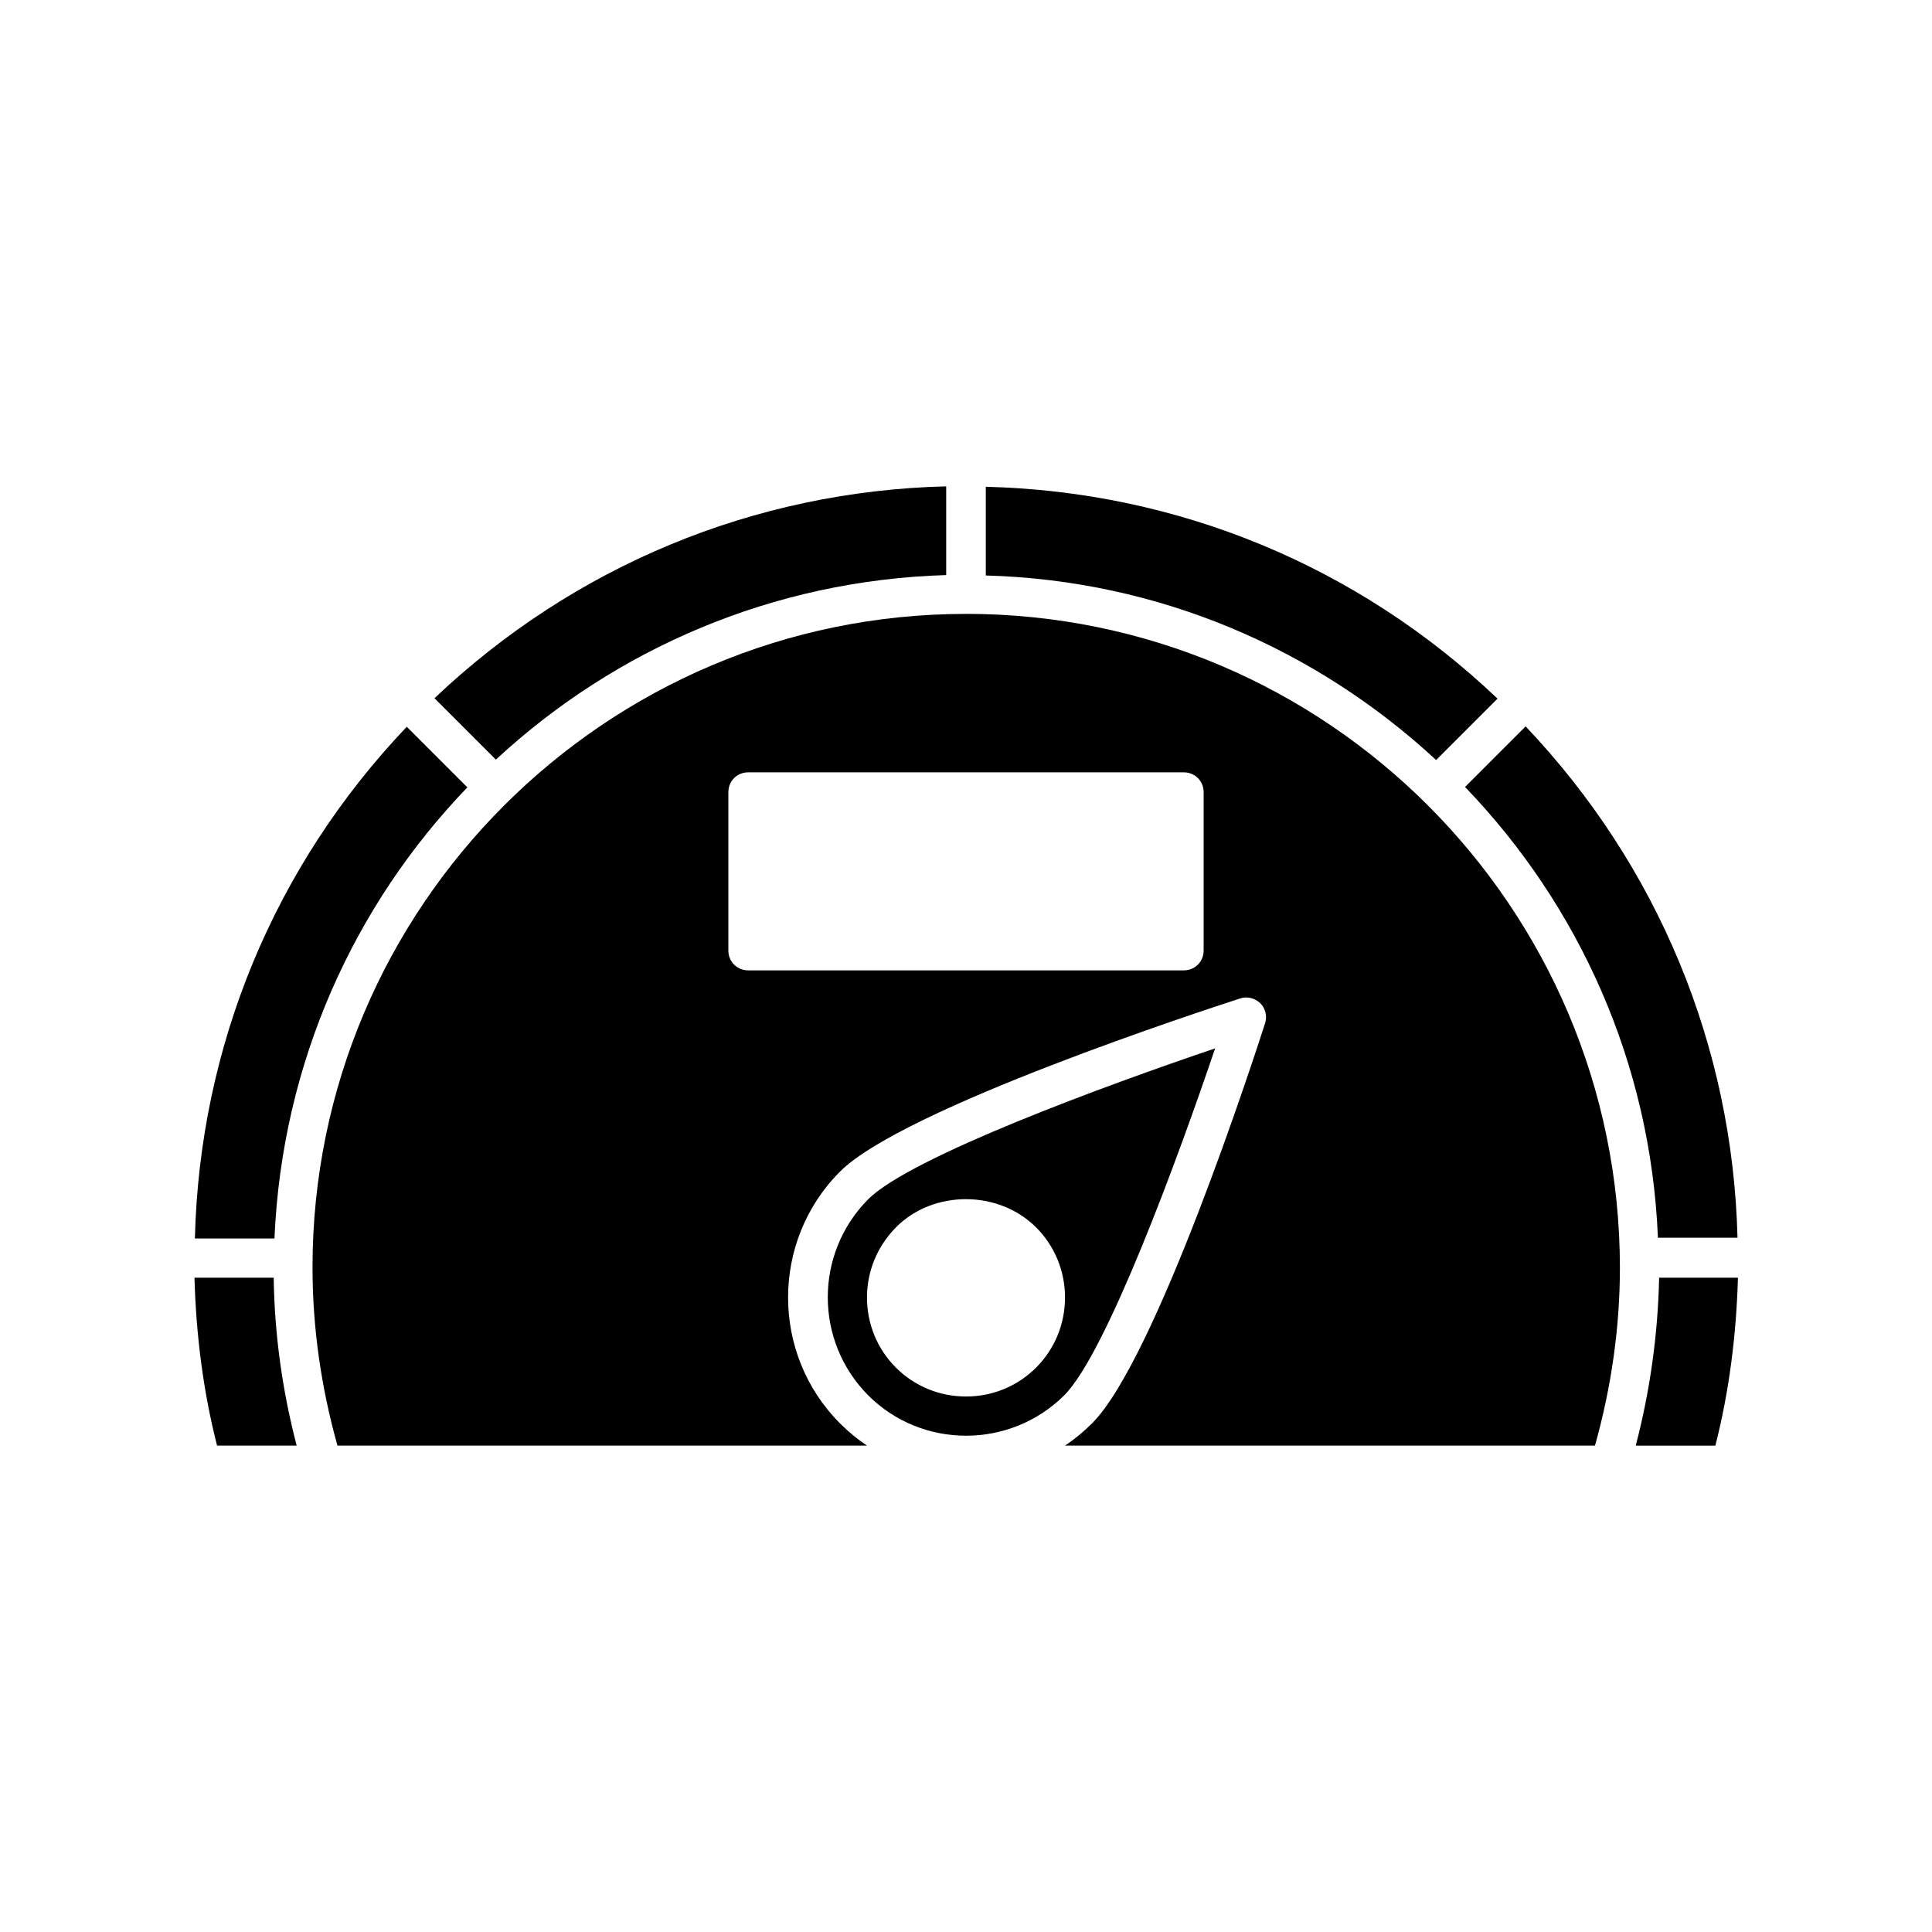
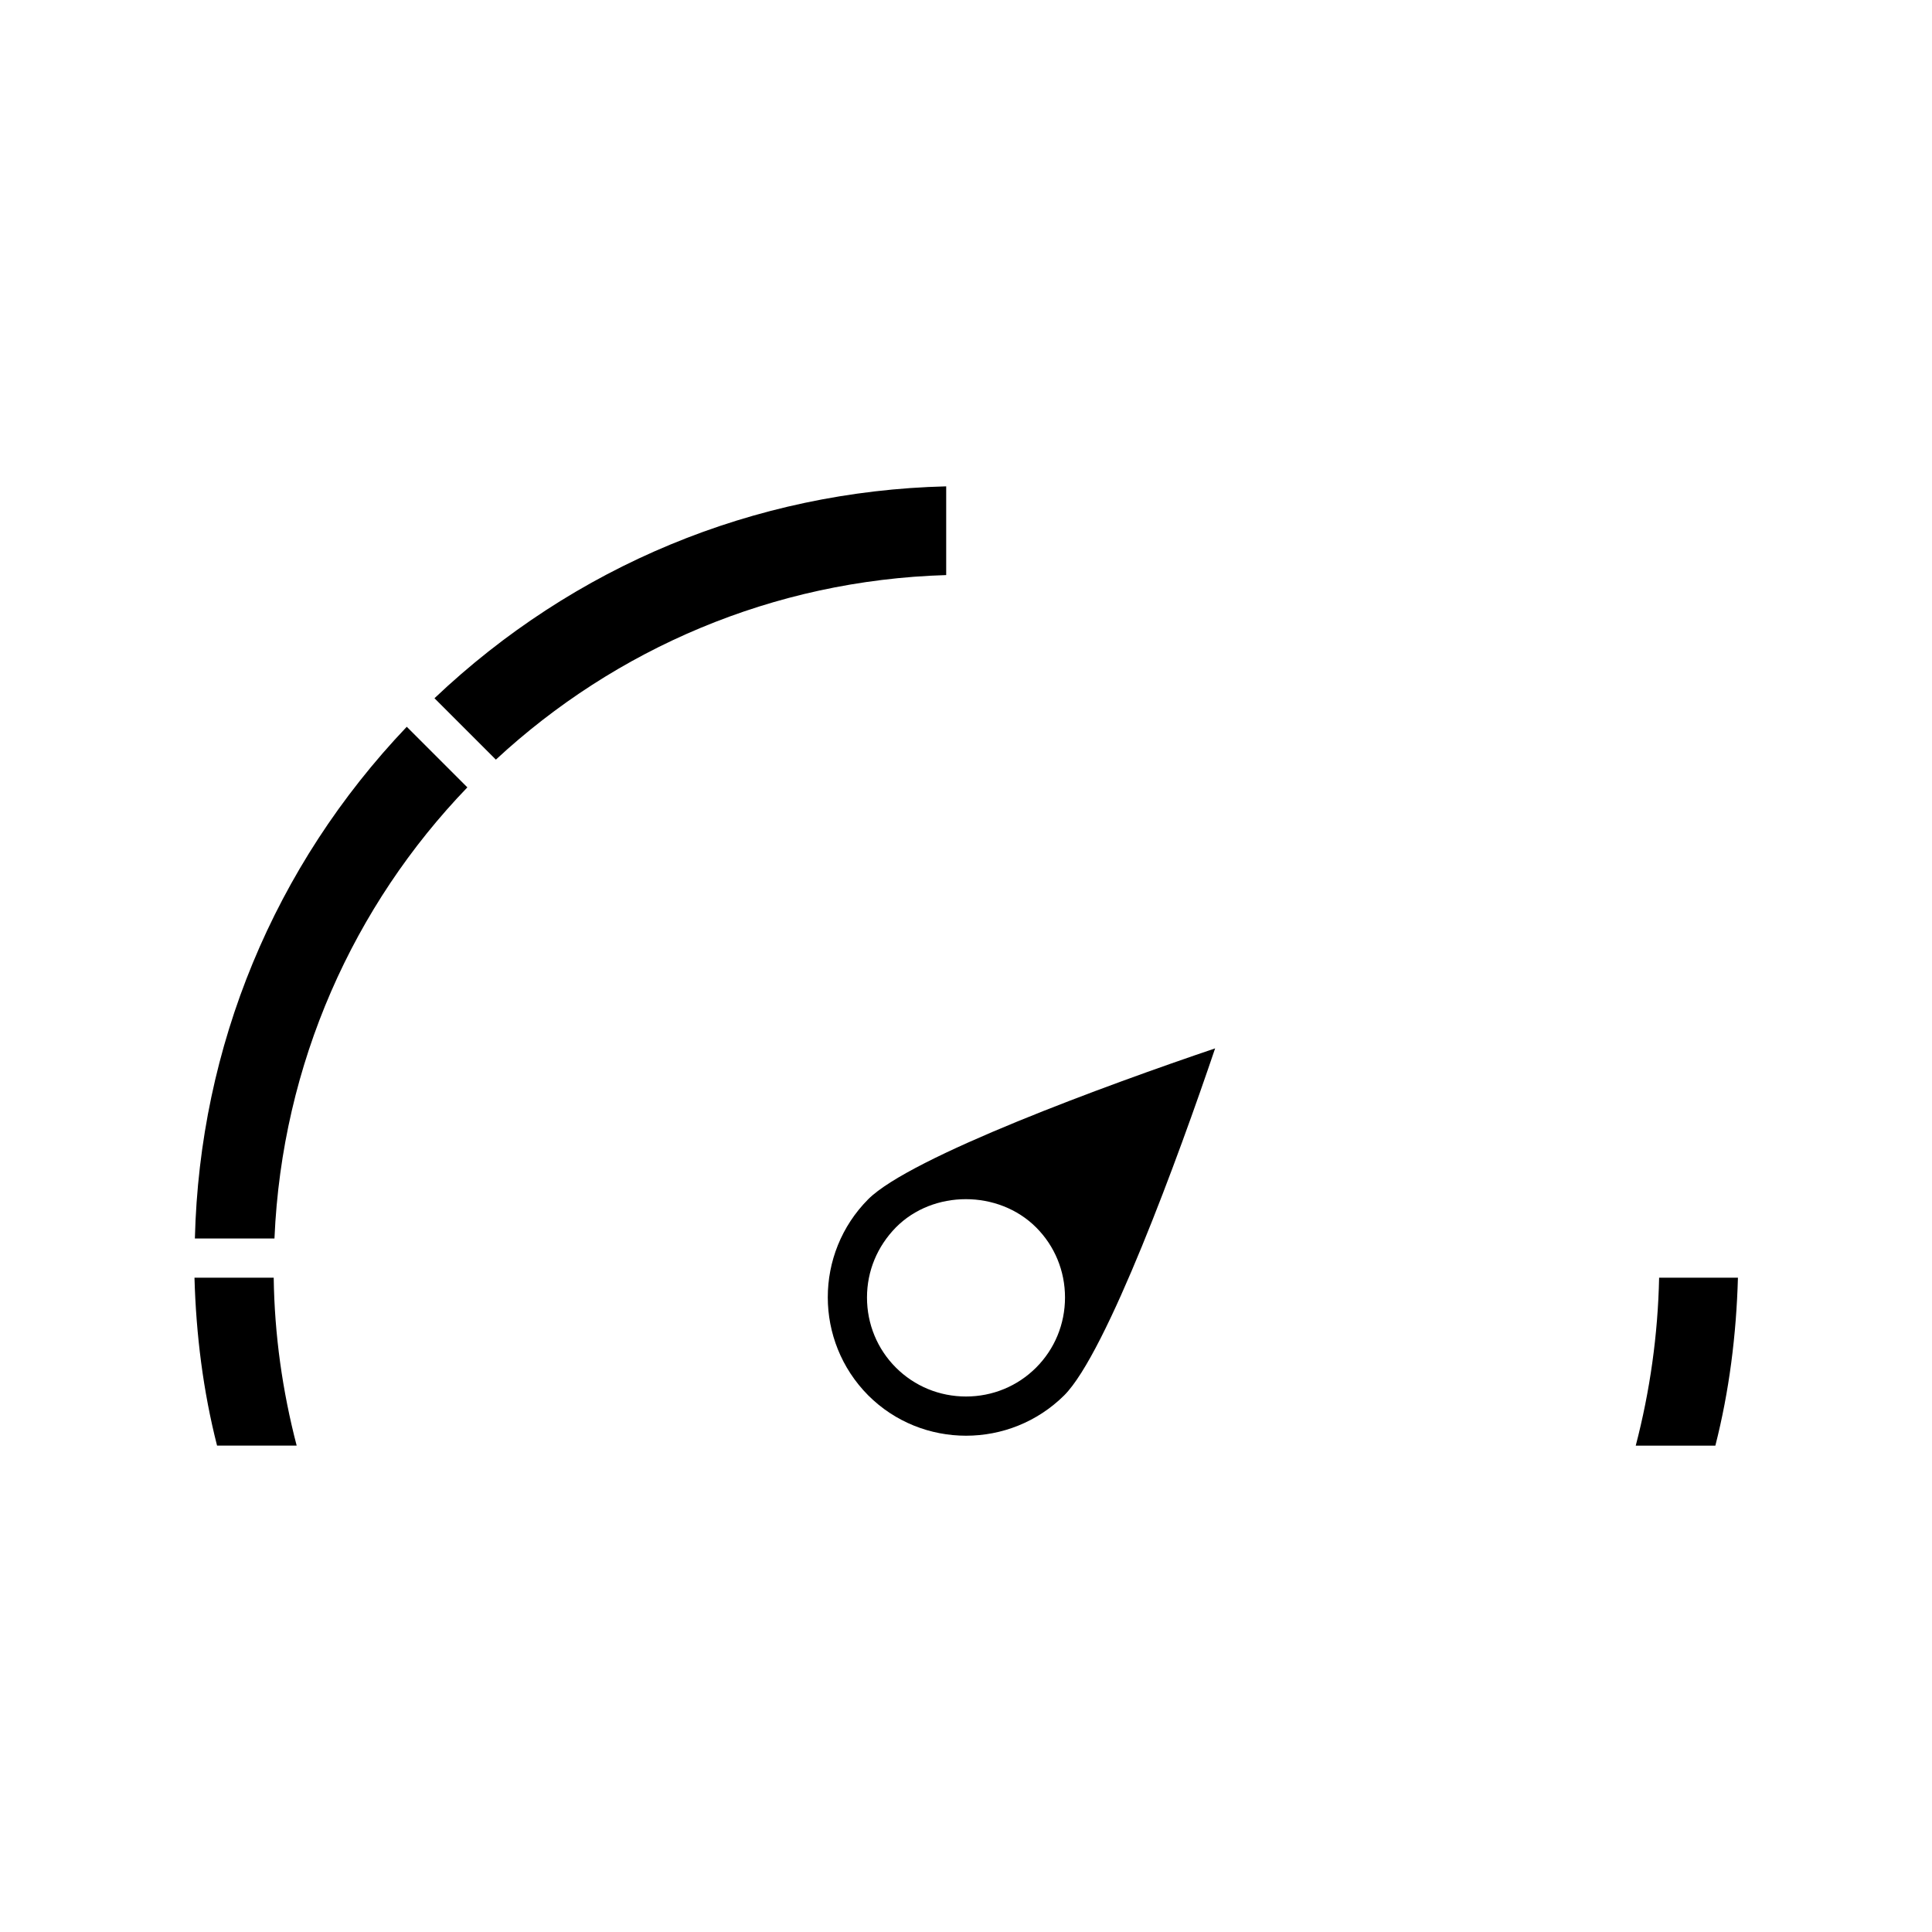
<svg xmlns="http://www.w3.org/2000/svg" fill="#000000" width="800px" height="800px" version="1.1" viewBox="144 144 512 512">
  <g>
-     <path d="m540.86 329.15c-36.945-35.16-84.703-54.895-135.61-56.152v23.512c46.078 1.258 87.746 19.629 119.34 48.91z" />
    <path d="m275.41 345.31c31.594-29.285 73.367-47.547 119.34-48.91v-23.512c-50.906 1.258-98.664 21.098-135.61 56.152z" />
-     <path d="m604.46 472.11c-1.258-50.906-21.098-98.664-56.152-135.61l-16.059 16.059c30.125 31.277 49.227 73.156 51.117 119.45h21.094z" />
    <path d="m577.49 527.11h21.098c3.672-14.379 5.562-29.391 5.984-44.504h-20.887c-0.32 15.113-2.418 30.02-6.195 44.504z" />
-     <path d="m400 306.69c-95.516 0-173.18 77.672-173.18 173.18 0 16.059 2.309 31.906 6.613 47.23l140.33 0.004c-2.519-1.68-4.934-3.672-7.137-5.879-18.367-18.367-18.367-48.387 0-66.754 16.793-16.793 96.984-42.93 106.01-45.867 1.891-0.629 3.883-0.105 5.352 1.258 1.363 1.363 1.891 3.465 1.258 5.352-2.938 9.133-28.969 89.215-45.867 106.01-2.203 2.203-4.617 4.199-7.137 5.879h140.44c4.305-15.324 6.613-31.172 6.613-47.23-0.105-95.516-77.777-173.19-173.29-173.19zm62.977 89.219c0 2.938-2.309 5.246-5.246 5.246h-115.46c-2.938 0-5.246-2.309-5.246-5.246v-41.984c0-2.938 2.309-5.246 5.246-5.246h115.46c2.938 0 5.246 2.309 5.246 5.246z" />
    <path d="m216.74 472.11c1.996-46.289 20.992-88.168 51.117-119.45l-16.059-16.059c-35.16 36.945-54.895 84.703-56.152 135.61h21.094z" />
    <path d="m195.54 482.6c0.418 15.113 2.309 30.125 5.984 44.504h21.098c-3.777-14.484-5.879-29.391-6.086-44.504z" />
    <path d="m466.02 421.83c-28.551 9.656-80.715 28.758-91.945 39.988-14.273 14.379-14.273 37.574 0 51.957 14.273 14.273 37.574 14.273 51.957 0 11.227-11.234 30.332-63.398 39.988-91.945zm-66.02 92.258c-7.031 0-13.645-2.731-18.578-7.66-4.934-4.934-7.66-11.547-7.66-18.578s2.731-13.539 7.66-18.578c9.867-9.973 27.184-9.973 37.156 0 4.934 4.934 7.66 11.547 7.66 18.578s-2.731 13.645-7.66 18.578c-4.934 4.934-11.547 7.66-18.578 7.66z" />
  </g>
</svg>